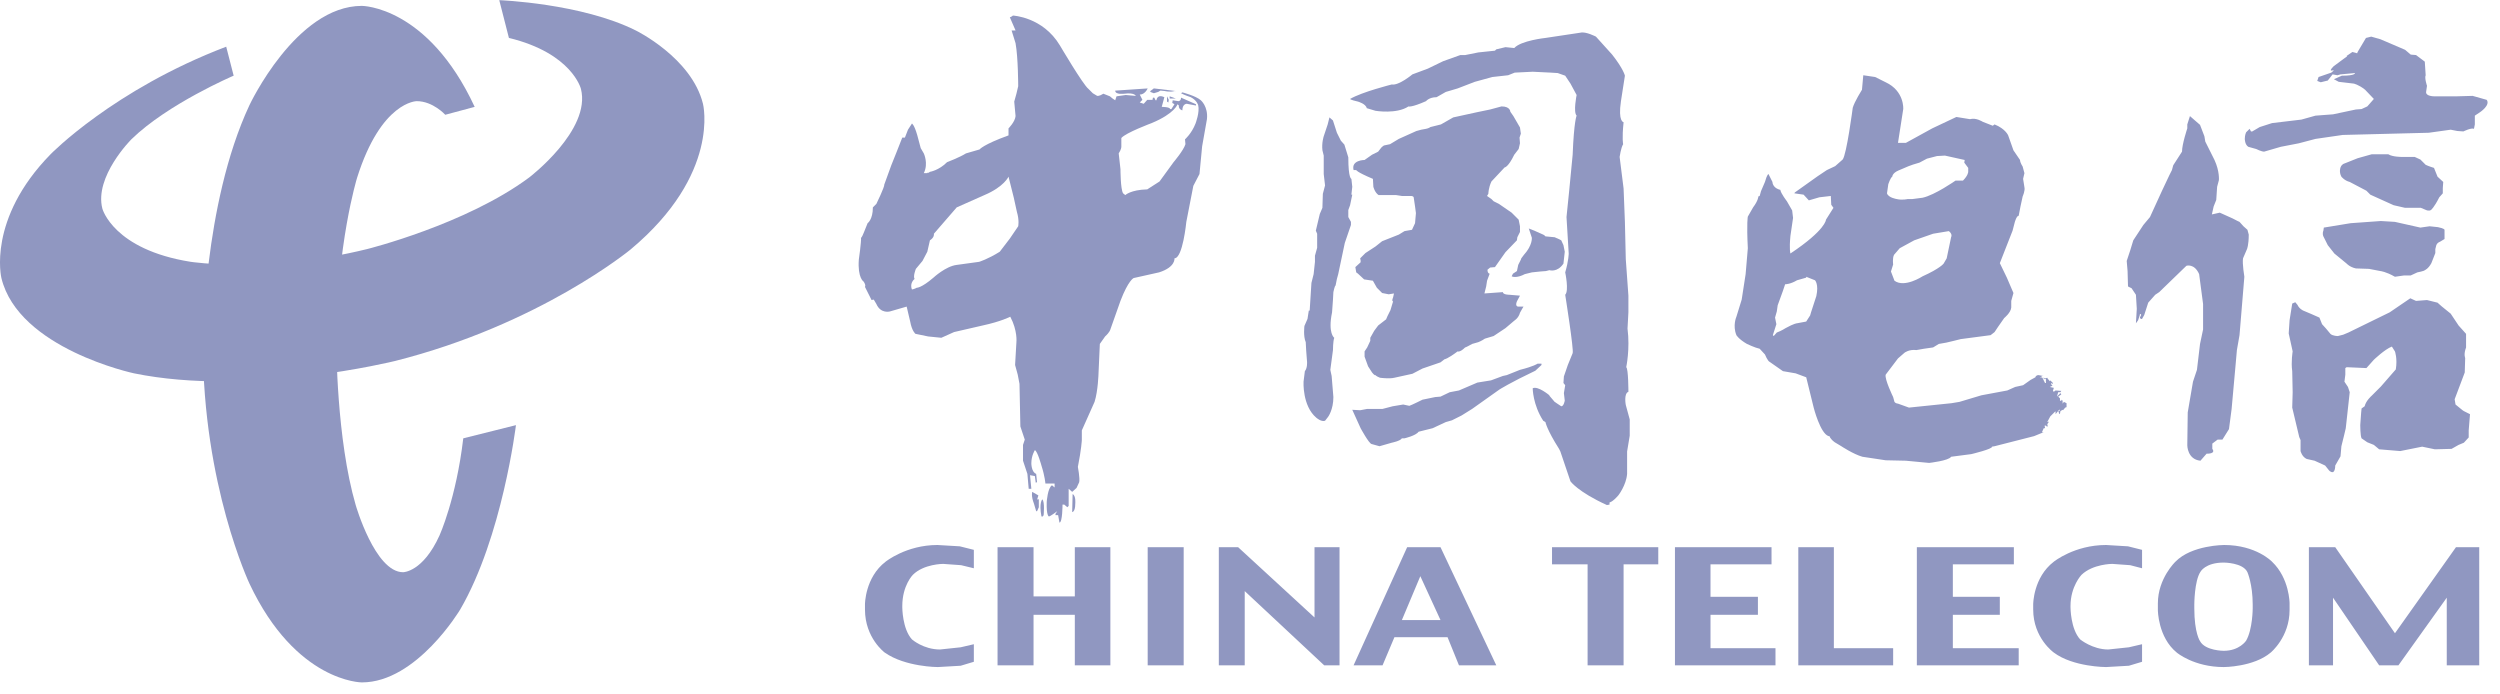
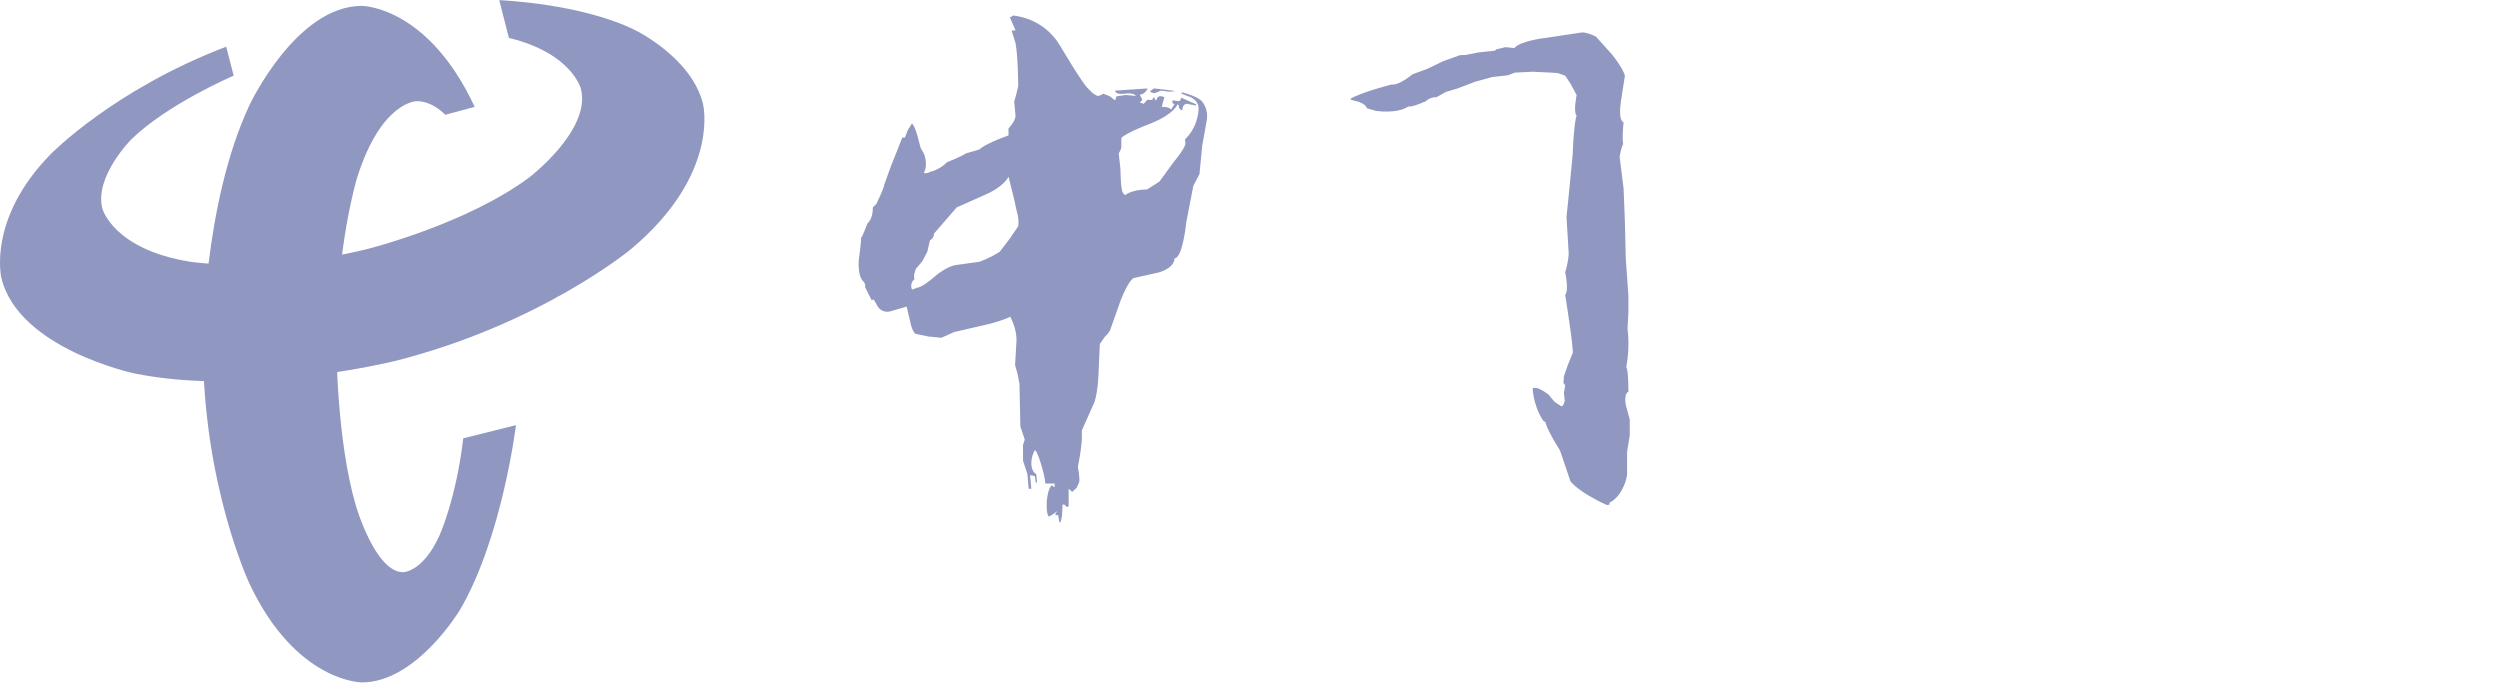
<svg xmlns="http://www.w3.org/2000/svg" width="108" height="30" viewBox="0 0 108 30" fill="none">
  <g clip-path="url(#clip0_4971_11835)">
    <path d="M19.235 4.958C19.235 4.958 18.704 4.37 18.003 4.37C18.003 4.37 16.466 4.37 15.423 7.689C15.423 7.689 14.532 10.591 14.532 14.896C14.532 14.896 14.532 18.954 15.366 21.818C15.366 21.818 16.201 24.72 17.415 24.72C17.415 24.72 18.268 24.72 18.989 23.127C18.989 23.127 19.709 21.534 20.013 18.936L22.289 18.366C22.289 18.366 21.701 23.203 19.88 26.332C19.88 26.332 18.003 29.48 15.632 29.48C15.632 29.48 12.787 29.48 10.777 25.213C10.777 25.213 8.766 20.946 8.766 14.896C8.766 14.896 8.766 8.846 10.777 4.541C10.777 4.541 12.787 0.254 15.632 0.254C15.632 0.254 18.477 0.254 20.506 4.617L19.235 4.958Z" fill="#9097C1" />
    <path d="M27.239 10.779C27.239 10.779 23.313 14.023 17.054 15.597C17.054 15.597 10.777 17.152 5.789 16.128C5.789 16.128 0.801 15.066 0.061 12.012C0.061 12.012 -0.565 9.471 2.185 6.664C2.185 6.664 4.897 3.876 9.772 2.017L10.094 3.269C10.094 3.269 7.249 4.483 5.675 6.019C5.675 6.019 4.063 7.631 4.423 9.016C4.423 9.016 4.897 10.779 8.235 11.31C8.235 11.31 11.554 11.822 15.859 10.76C15.859 10.76 20.127 9.698 22.858 7.669C22.858 7.669 25.551 5.621 25.096 3.838C25.096 3.838 24.716 2.302 21.985 1.638L21.568 0.007C21.568 0.007 25.115 0.14 27.466 1.316C27.466 1.316 29.875 2.491 30.368 4.483C30.368 4.483 31.146 7.517 27.239 10.779ZM49.694 3.933V3.971L49.846 4.028L50.035 3.971L50.13 3.914L50.32 3.933C50.32 3.933 50.547 3.99 50.737 3.933H50.794L49.846 3.819L49.694 3.933Z" fill="#9097C1" />
    <path d="M43.758 0.672C43.701 0.729 43.625 0.747 43.625 0.747L43.872 1.316H43.701L43.872 1.866C43.986 2.492 43.986 3.725 43.986 3.725L43.91 4.047L43.815 4.389L43.872 5.014C43.853 5.261 43.568 5.546 43.568 5.546V5.849C42.468 6.247 42.317 6.456 42.317 6.456L41.729 6.627C41.463 6.797 40.913 7.006 40.913 7.006C40.553 7.366 40.173 7.423 40.173 7.423L40.117 7.461H40.06V7.48H39.908C40.117 7.063 39.908 6.627 39.908 6.627L39.775 6.399L39.623 5.83C39.491 5.375 39.396 5.337 39.396 5.337L39.225 5.602L39.092 5.944H38.978L38.732 6.57L38.504 7.139L38.201 7.973C38.22 8.068 37.859 8.808 37.859 8.808L37.708 8.959C37.708 9.49 37.48 9.642 37.48 9.642L37.328 10.021C37.215 10.306 37.196 10.268 37.196 10.268C37.215 10.42 37.101 11.216 37.101 11.216C37.044 12.013 37.309 12.165 37.309 12.165C37.423 12.335 37.366 12.392 37.366 12.392L37.651 12.961L37.746 12.942L37.859 13.132C38.049 13.568 38.447 13.454 38.447 13.454L39.168 13.245L39.32 13.89C39.396 14.307 39.547 14.421 39.547 14.421L40.097 14.535L40.666 14.592L41.216 14.345L42.449 14.061C43.246 13.89 43.644 13.682 43.644 13.682C43.966 14.289 43.909 14.782 43.909 14.782L43.852 15.768L43.966 16.185L44.042 16.583L44.08 18.423L44.27 18.992L44.194 19.22V19.902L44.383 20.471L44.44 21.116H44.554L44.497 20.528L44.706 20.566L44.744 20.851L44.8 20.831L44.763 20.471C44.554 20.395 44.554 20.016 44.554 20.016C44.554 19.675 44.706 19.447 44.706 19.447C44.819 19.485 44.99 20.111 44.99 20.111C45.142 20.585 45.161 20.888 45.161 20.888H45.559V21.059L45.446 20.964C45.256 21.078 45.218 21.685 45.218 21.685C45.199 22.292 45.313 22.311 45.313 22.311C45.37 22.311 45.673 22.083 45.673 22.083L45.597 22.197V22.254H45.711L45.768 22.576C45.901 22.576 45.901 21.799 45.901 21.799H45.977L46.109 21.912L46.166 21.855V21.116L46.318 21.249L46.507 21.078L46.621 20.831C46.659 20.661 46.564 20.168 46.564 20.168C46.716 19.409 46.735 19.011 46.735 19.011V18.593L47.285 17.361C47.437 16.886 47.456 16.128 47.456 16.128L47.513 14.857L47.74 14.535C47.949 14.345 47.968 14.231 47.968 14.231L48.404 12.998C48.745 12.107 48.973 12.012 48.973 12.012L50.073 11.766C50.794 11.538 50.737 11.159 50.737 11.159C51.097 11.159 51.249 9.585 51.249 9.585L51.552 8.029L51.818 7.517L51.932 6.323L52.14 5.147C52.197 4.597 51.875 4.331 51.875 4.331C51.666 4.142 51.078 3.99 51.078 3.99L51.021 4.028C51.154 4.104 51.438 4.198 51.438 4.198C51.704 4.331 51.761 4.54 51.761 4.54C51.837 4.843 51.647 5.336 51.647 5.336C51.477 5.773 51.192 6.019 51.192 6.019L51.211 6.228C51.135 6.493 50.699 7.005 50.699 7.005L50.092 7.84L49.561 8.181C48.84 8.2 48.613 8.428 48.613 8.428L48.518 8.352C48.404 8.181 48.404 7.309 48.404 7.309L48.328 6.626C48.442 6.456 48.442 6.342 48.442 6.342V5.962C48.631 5.735 49.751 5.318 49.751 5.318C50.756 4.9 50.87 4.502 50.87 4.502L50.926 4.559C50.907 4.73 51.078 4.768 51.078 4.768C51.078 4.483 51.268 4.483 51.268 4.483L51.666 4.559V4.503L51.021 4.218C51.021 4.37 50.907 4.37 50.907 4.37L50.661 4.332L50.642 4.446L50.737 4.503L50.604 4.711H50.547C50.547 4.617 50.187 4.617 50.187 4.617L50.3 4.199C49.978 4.048 49.959 4.332 49.959 4.332H49.921L49.864 4.218H49.807L49.788 4.313H49.561L49.409 4.484L49.238 4.427L49.352 4.313L49.238 4.086C49.466 4.086 49.58 3.82 49.58 3.82L48.177 3.915C48.177 4.104 48.575 4.048 48.575 4.048C49.011 3.991 49.068 4.142 49.068 4.142L48.632 4.104L48.234 4.161L48.177 4.332L48.063 4.256L47.949 4.161L47.665 4.048C47.494 4.161 47.399 4.142 47.399 4.142L47.21 4.029L47.02 3.839C46.792 3.668 45.787 1.961 45.787 1.961C45.048 0.729 43.758 0.672 43.758 0.672ZM43.568 7.632L43.796 8.542L43.929 9.149C44.042 9.529 43.986 9.775 43.986 9.775L43.625 10.306L43.189 10.875C42.677 11.197 42.298 11.311 42.298 11.311L41.33 11.444C40.856 11.501 40.325 11.994 40.325 11.994C39.794 12.449 39.604 12.43 39.604 12.43C39.51 12.487 39.396 12.506 39.396 12.506C39.282 12.222 39.51 12.051 39.51 12.051C39.434 11.937 39.566 11.615 39.566 11.615L39.851 11.273L40.06 10.875L40.173 10.382C40.382 10.249 40.344 10.097 40.344 10.097L41.33 8.959L42.525 8.428C43.379 8.068 43.568 7.632 43.568 7.632ZM62.97 3.82L63.71 3.535L64.468 3.327L65.151 3.251L65.436 3.137L66.213 3.099L66.991 3.137L67.294 3.156L67.617 3.27L67.844 3.611L68.11 4.104C68.11 4.104 67.958 4.844 68.11 4.996C68.11 4.996 67.996 5.223 67.939 6.684L67.787 8.258L67.673 9.377L67.768 10.951C67.768 10.951 67.768 11.255 67.617 11.767C67.617 11.767 67.787 12.563 67.617 12.734C67.617 12.734 67.996 15.123 67.939 15.256L67.73 15.768L67.56 16.261L67.541 16.546L67.617 16.641L67.56 16.982L67.597 17.305C67.597 17.305 67.56 17.551 67.446 17.551L67.161 17.361L66.934 17.096V17.077C66.934 17.077 66.441 16.66 66.213 16.773C66.213 16.773 66.213 17.475 66.668 18.177L66.763 18.234C66.763 18.234 66.82 18.556 67.351 19.391L67.408 19.505L67.844 20.794C67.844 20.794 68.166 21.249 69.418 21.818L69.532 21.799V21.704C69.532 21.704 69.646 21.704 69.911 21.401C69.911 21.401 70.253 20.965 70.291 20.472V19.504L70.404 18.822V18.12L70.234 17.494C70.234 17.494 70.139 17.001 70.347 16.925C70.347 16.925 70.347 15.92 70.253 15.863C70.253 15.863 70.423 15.085 70.309 14.194L70.347 13.492V12.772L70.234 11.197L70.196 9.585L70.139 8.144L69.968 6.779C69.968 6.779 70.025 6.38 70.12 6.229C70.12 6.229 70.063 6.001 70.139 5.28C70.139 5.28 69.892 5.261 70.025 4.37L70.196 3.27C70.196 3.27 70.139 2.986 69.646 2.36L68.944 1.582C68.944 1.582 68.508 1.354 68.28 1.411L66.763 1.639C66.763 1.639 65.701 1.753 65.416 2.075L65.037 2.037L64.639 2.132L64.582 2.189L63.861 2.265L63.292 2.379H63.084L62.344 2.644L61.68 2.966L61.016 3.213C61.016 3.213 60.428 3.706 60.125 3.649C60.125 3.649 58.835 3.972 58.323 4.275C58.323 4.275 58.323 4.313 58.665 4.389C58.665 4.389 59.006 4.484 59.044 4.673L59.423 4.787C59.423 4.787 60.334 4.939 60.846 4.598C60.846 4.598 60.959 4.654 61.604 4.37C61.604 4.37 61.737 4.199 62.059 4.199L62.458 3.972L62.97 3.82Z" fill="#9097C1" />
-     <path d="M46.337 21.344L46.318 22.122C46.318 22.122 46.451 22.122 46.451 21.761C46.451 21.761 46.489 21.42 46.337 21.344ZM44.668 21.761L44.763 22.084H44.801L44.877 21.913V21.572H44.82L44.801 21.591L44.858 21.401L44.592 21.249C44.592 21.249 44.535 21.42 44.668 21.761ZM45.048 22.311L45.085 22.254C45.085 22.254 45.142 21.686 45.029 21.572C45.029 21.572 44.877 21.704 44.991 22.311L45.048 22.311ZM44.649 23.639V25.763H46.432V23.639H47.968V28.741H46.432V26.56H44.649V28.741H43.094V23.639H44.649ZM39.434 24.834C39.434 24.834 38.979 25.289 38.979 26.18V26.237C38.979 26.237 38.979 27.166 39.396 27.622C39.396 27.622 39.889 28.058 40.61 28.058L41.501 27.963L42.07 27.83V28.589L41.501 28.76L40.515 28.817C40.515 28.817 39.111 28.817 38.22 28.191C38.22 28.191 37.367 27.565 37.367 26.332V26.105C37.367 26.105 37.367 24.948 38.258 24.265C38.258 24.265 39.149 23.544 40.496 23.544L41.463 23.601L42.07 23.753V24.549L41.52 24.416L40.742 24.36C40.742 24.36 39.908 24.36 39.434 24.834ZM66.175 10.268C66.175 10.268 66.213 10.591 65.834 11.008L65.72 11.16L65.701 11.216L65.587 11.444L65.531 11.71L65.36 11.823L65.303 11.937L65.36 11.956C65.36 11.956 65.549 12.013 65.872 11.842L66.175 11.767L66.536 11.729L66.782 11.71L66.934 11.672C66.934 11.672 67.275 11.786 67.541 11.387L67.598 10.875L67.541 10.591L67.446 10.382L67.332 10.325L67.162 10.249L66.763 10.211L66.706 10.155L66.327 9.984L66.043 9.87L66.175 10.268Z" fill="#9097C1" />
-     <path d="M64.866 4.597L64.373 4.73L63.823 4.844L62.78 5.072L62.249 5.375L61.794 5.489C61.794 5.489 61.718 5.546 61.604 5.565L61.396 5.603L61.187 5.66L60.428 6.001L60.049 6.229L59.784 6.285L59.708 6.342L59.67 6.38L59.537 6.551L59.272 6.684L58.949 6.911C58.949 6.911 58.361 6.911 58.475 7.347H58.589C58.589 7.347 58.589 7.423 59.31 7.727L59.329 8.068C59.329 8.068 59.386 8.315 59.556 8.428H60.315L60.561 8.466H60.96C60.96 8.466 61.074 8.466 61.074 8.542L61.13 8.921L61.168 9.206L61.13 9.642L60.998 9.927L60.675 9.984L60.429 10.135L59.708 10.42L59.423 10.647L58.987 10.932L58.76 11.159L58.779 11.254V11.33L58.551 11.539L58.589 11.766L58.665 11.823L58.93 12.07L59.309 12.127L59.48 12.43L59.708 12.658L59.992 12.714L60.22 12.677L60.182 12.847C60.182 12.847 60.106 13.018 60.182 13.018L60.068 13.397L59.936 13.663L59.879 13.796L59.537 14.061L59.367 14.289L59.196 14.592V14.725L59.063 15.009L58.95 15.18V15.408L59.101 15.825L59.272 16.09C59.272 16.09 59.386 16.242 59.424 16.204C59.424 16.204 59.424 16.242 59.613 16.318C59.613 16.318 60.011 16.375 60.239 16.318L61.017 16.147L61.453 15.92L62.23 15.654L62.401 15.521C62.401 15.521 62.515 15.521 62.97 15.18C62.97 15.18 63.065 15.237 63.293 15.009C63.293 15.009 63.293 15.028 63.596 14.858L63.861 14.782C63.861 14.782 64.013 14.725 64.146 14.63L64.525 14.516L65.037 14.175L65.417 13.853C65.417 13.853 65.606 13.739 65.663 13.511L65.758 13.341L65.815 13.246H65.588C65.588 13.246 65.436 13.246 65.531 13.018L65.663 12.772L65.208 12.734C65.208 12.734 64.924 12.734 64.924 12.62L64.127 12.677L64.203 12.373L64.241 12.127L64.354 11.823C64.354 11.823 64.259 11.823 64.259 11.652L64.373 11.558L64.582 11.539L65.037 10.894L65.53 10.382L65.549 10.249L65.663 10.021V9.775L65.606 9.49L65.303 9.187L64.753 8.808L64.525 8.694L64.43 8.599L64.24 8.466L64.297 8.371C64.297 8.371 64.297 8.125 64.43 7.84L64.999 7.233C64.999 7.233 65.151 7.233 65.416 6.683L65.606 6.437L65.663 6.19L65.644 5.944L65.701 5.773L65.663 5.507L65.378 5.014L65.246 4.825C65.246 4.825 65.246 4.597 64.866 4.597ZM60.163 17.551L59.727 17.665H59.063L58.76 17.722L58.418 17.703L58.779 18.499C58.779 18.499 59.139 19.163 59.253 19.182L59.594 19.277L60.125 19.125C60.125 19.125 60.504 19.049 60.561 18.935H60.675C60.675 18.935 61.168 18.822 61.282 18.651L61.889 18.499L62.458 18.234L62.723 18.158L63.14 17.949L63.596 17.665L64.772 16.83C64.772 16.83 65.246 16.527 66.327 16.015L66.592 15.768V15.711H66.421C66.421 15.711 66.27 15.825 65.663 15.977L65.094 16.204L64.923 16.242L64.411 16.432L63.823 16.527L63.026 16.868L62.628 16.944L62.23 17.134L62.002 17.153L61.453 17.266C61.453 17.266 60.997 17.494 60.883 17.532L60.618 17.475L60.163 17.551ZM57.356 5.375L57.185 5.887C57.185 5.887 57.091 6.172 57.129 6.494L57.185 6.722V7.518L57.242 8.011L57.147 8.372L57.128 8.979L57.015 9.244L56.844 9.965L56.901 10.098V10.704L56.806 11.046V11.311L56.749 11.842L56.654 12.222L56.578 13.417H56.54L56.484 13.777L56.351 14.081C56.351 14.081 56.294 14.517 56.408 14.782L56.427 15.143L56.465 15.636C56.465 15.636 56.484 15.901 56.37 16.034L56.313 16.489C56.313 16.489 56.256 17.532 56.863 18.044C56.863 18.044 57.072 18.234 57.242 18.177L57.375 18.006C57.375 18.006 57.602 17.703 57.602 17.153L57.527 16.243L57.47 15.977L57.584 15.124C57.584 15.124 57.584 14.745 57.64 14.593C57.64 14.593 57.356 14.403 57.545 13.493L57.583 12.962L57.602 12.62C57.602 12.62 57.659 12.336 57.697 12.336L57.754 12.051L57.811 11.843L58.095 10.496L58.361 9.719V9.585L58.247 9.377V9.073L58.323 8.865L58.418 8.41H58.38L58.418 8.068L58.38 7.727C58.38 7.727 58.247 7.727 58.247 6.797L58.077 6.247L57.925 6.077L57.754 5.735L57.583 5.204L57.432 5.071L57.356 5.375ZM50.472 4.427L50.491 4.313L50.415 4.161V4.389L50.472 4.427ZM50.794 4.256L50.529 4.161V4.256H50.794ZM57.868 23.639V28.741H57.204L53.772 25.535V28.741H52.653V23.639H53.487L56.787 26.674V23.639H57.868ZM51.135 23.639V28.741H49.58V23.639H51.135ZM60.789 23.639L58.475 28.741H59.727L60.239 27.527H62.534L63.027 28.741H64.639L62.23 23.639H60.789ZM61.358 24.891L62.23 26.787H60.561L61.358 24.891ZM67.047 23.639H71.637V24.379H70.139V28.741H68.584V24.379H67.047V23.639ZM100.56 3.479L100.768 3.213L100.977 3.251L101.11 3.213L101.735 3.156C101.735 3.156 101.773 3.27 101.167 3.27L100.825 3.422L101.034 3.535L101.679 3.611C101.679 3.611 101.887 3.649 102.172 3.877L102.551 4.275L102.267 4.597L102.02 4.711L101.773 4.73L100.787 4.939L100.029 4.996L99.422 5.166L98.151 5.318L97.62 5.489L97.298 5.678H97.241L97.184 5.565L97.032 5.716C97.032 5.716 96.975 5.83 96.975 6.001C96.975 6.001 96.975 6.248 97.127 6.342L97.468 6.437C97.468 6.437 97.696 6.551 97.81 6.551L98.53 6.342L99.308 6.191L100.029 6.001L101.204 5.83L104.922 5.735L105.87 5.603L106.155 5.659L106.42 5.678C106.42 5.678 106.761 5.508 106.875 5.565L106.913 5.375V4.996L107.141 4.844C107.141 4.844 107.596 4.541 107.425 4.313L106.818 4.142L106.136 4.161H105.15C105.15 4.161 104.789 4.161 104.808 3.972L104.846 3.706C104.846 3.706 104.732 3.365 104.789 3.251L104.751 2.663L104.372 2.378L104.144 2.359L103.898 2.151L102.836 1.696L102.437 1.582L102.21 1.639L101.849 2.246L101.83 2.302L101.622 2.246L101.375 2.416L101.394 2.435L101.262 2.53L100.825 2.852C100.825 2.852 100.56 3.099 100.768 3.042H100.825L100.712 3.137L100.162 3.327L100.105 3.497L100.256 3.554L100.56 3.479ZM80.494 3.251L80.437 3.877C80.437 3.877 80.115 4.389 80.039 4.654C80.039 4.654 79.773 6.684 79.603 6.892L79.28 7.177L78.92 7.347L78.522 7.613L77.536 8.315L77.517 8.352L77.915 8.409L78.142 8.656L78.598 8.523L79.091 8.466L79.11 8.846L79.205 8.978L78.882 9.49C78.882 9.49 78.882 9.927 77.346 10.951C77.346 10.951 77.289 10.78 77.346 10.192L77.46 9.415L77.422 9.092L77.194 8.694C77.194 8.694 76.929 8.352 76.91 8.201C76.91 8.201 76.588 8.144 76.569 7.859L76.398 7.518C76.398 7.518 76.341 7.518 76.246 7.859L76.075 8.258L76.018 8.466L75.962 8.485C75.962 8.485 75.962 8.656 75.734 8.959L75.506 9.358C75.506 9.358 75.449 9.604 75.506 10.723L75.411 11.842L75.241 12.942L75.013 13.682C75.013 13.682 74.842 14.061 75.013 14.479C75.013 14.479 75.108 14.649 75.468 14.858C75.468 14.858 75.829 15.029 76.018 15.066L76.246 15.313C76.246 15.313 76.36 15.598 76.454 15.636L77.023 16.034L77.573 16.129L78.029 16.299L78.351 17.608C78.351 17.608 78.635 18.727 78.996 18.841H79.034C79.034 18.841 79.053 18.954 79.261 19.106L79.546 19.277C79.546 19.277 80.058 19.618 80.456 19.732L81.461 19.884L82.334 19.903L83.339 19.998C83.339 19.998 84.192 19.903 84.287 19.732L85.16 19.618C85.16 19.618 86.108 19.391 86.051 19.296L86.165 19.277L87.872 18.841L88.289 18.67H88.213L88.289 18.499H88.346L88.327 18.386H88.384L88.441 18.443L88.46 18.386L88.441 18.329L88.516 18.215L88.441 18.234L88.573 17.987L88.782 17.779H88.801V17.892L88.953 17.703H88.991V17.722L88.915 17.779L88.953 17.836C88.953 17.836 88.915 17.892 88.991 17.873L89.01 17.76L89.104 17.703L89.123 17.722L89.218 17.608L89.275 17.589V17.418L89.161 17.361L89.105 17.437V17.305L89.048 17.267V17.324L88.991 17.305V17.21L88.915 17.134L89.048 17.039L89.01 16.982L88.858 17.134L88.915 16.944H89.01L89.048 16.887L88.801 16.868L88.725 16.925L88.687 16.887L88.725 16.755L88.554 16.717L88.668 16.66L88.611 16.603V16.546L88.687 16.584V16.546L88.573 16.432L88.554 16.47L88.46 16.356L88.441 16.318L88.327 16.356L88.289 16.299V16.375H88.384V16.546H88.346L88.232 16.318L88.175 16.299L88.118 16.318L88.232 16.242H88.27L88.061 16.204C88.061 16.204 87.948 16.204 87.929 16.299L87.72 16.413L87.398 16.641L87.056 16.716L86.715 16.868L85.596 17.077L84.648 17.361L84.306 17.418L82.467 17.608L81.993 17.437C81.993 17.437 81.898 17.437 81.841 17.361L81.784 17.153C81.784 17.153 81.405 16.375 81.462 16.185L81.993 15.484L82.277 15.237C82.277 15.237 82.467 15.085 82.789 15.123L83.112 15.066L83.51 15.009L83.757 14.858L84.079 14.801L84.401 14.725L84.705 14.649L85.994 14.479L86.165 14.346L86.317 14.118L86.582 13.739C86.582 13.739 86.867 13.511 86.886 13.284V12.999L86.981 12.658L86.696 11.994L86.393 11.368L86.943 9.965L87.037 9.604C87.037 9.604 87.113 9.32 87.208 9.32L87.284 8.922L87.379 8.485C87.379 8.485 87.493 8.239 87.455 8.087L87.398 7.727L87.455 7.48L87.379 7.196C87.379 7.196 87.265 7.025 87.265 6.911L86.981 6.494L86.753 5.849C86.753 5.849 86.639 5.565 86.165 5.375L86.089 5.432L85.653 5.261C85.653 5.261 85.369 5.072 85.103 5.148L84.515 5.053L83.472 5.546L82.334 6.172H81.993L82.22 4.711C82.22 4.711 82.277 3.934 81.462 3.554L81.007 3.327L80.494 3.251ZM84.022 6.722L84.875 6.911L84.856 7.025L85.027 7.253V7.423C85.027 7.423 85.027 7.575 84.799 7.803H84.477C84.477 7.803 83.586 8.428 83.055 8.542L82.618 8.599H82.41C82.41 8.599 82.182 8.656 81.936 8.599C81.936 8.599 81.575 8.542 81.518 8.352L81.575 7.954C81.575 7.954 81.67 7.67 81.746 7.632C81.746 7.632 81.746 7.48 82.011 7.366L82.277 7.253C82.277 7.253 82.505 7.139 82.922 7.025L83.244 6.854L83.68 6.741L84.022 6.722ZM84.192 9.984L84.249 10.041C84.249 10.041 84.344 10.135 84.287 10.249L84.097 11.16L83.965 11.387C83.965 11.387 83.813 11.596 83.054 11.937C83.054 11.937 82.277 12.449 81.841 12.127L81.689 11.729L81.784 11.425C81.784 11.425 81.746 11.16 81.822 11.008L82.068 10.723L82.694 10.382L83.51 10.097L84.192 9.984ZM78.028 11.956L78.408 12.108C78.408 12.108 78.579 12.279 78.465 12.791L78.237 13.492L78.199 13.625L78.028 13.891L77.63 13.966C77.63 13.966 77.517 13.966 77.137 14.175C77.137 14.175 76.966 14.289 76.758 14.365L76.625 14.516L76.587 14.479L76.739 14.004L76.682 13.72L76.758 13.454L76.796 13.189L77.023 12.563L77.118 12.279H77.137C77.137 12.279 77.346 12.279 77.63 12.108L78.029 11.994V11.956H78.028ZM94.491 5.375V5.546C94.491 5.546 94.263 6.229 94.263 6.551L93.884 7.139L93.827 7.348L93.713 7.575L93.391 8.258L92.879 9.377L92.594 9.718L92.158 10.382L92.025 10.818L91.874 11.273L91.911 11.71L91.93 12.373C91.93 12.373 92.025 12.43 92.082 12.449L92.272 12.734L92.309 13.341L92.272 13.966L92.367 13.834L92.442 13.606V13.568H92.48L92.499 13.606L92.442 13.72L92.48 13.777H92.537L92.632 13.606L92.803 13.075L93.106 12.734L93.277 12.62L94.453 11.482C94.453 11.482 94.794 11.368 95.003 11.842L95.06 12.278L95.173 13.132V14.232L95.041 14.858L94.908 15.977L94.737 16.489L94.51 17.817L94.491 19.239C94.491 19.239 94.491 19.846 95.059 19.903L95.325 19.599C95.325 19.599 95.742 19.618 95.572 19.391V19.163L95.799 18.992H96.008L96.292 18.537L96.406 17.665L96.577 15.768L96.634 15.123L96.747 14.478L96.956 11.956C96.956 11.956 96.861 11.387 96.899 11.159L97.07 10.761C97.07 10.761 97.146 10.591 97.146 10.135L97.089 9.927L96.918 9.775L96.747 9.585C96.747 9.585 96.615 9.529 96.444 9.434L95.894 9.187L95.553 9.263L95.629 8.922L95.742 8.637L95.78 8.068L95.856 7.784C95.856 7.784 95.894 7.404 95.666 6.911L95.268 6.115L95.23 5.887L95.041 5.394L94.605 5.015L94.491 5.375ZM79.223 23.639V28.001H81.784V28.741H77.687V23.639L79.223 23.639ZM73.894 24.379V25.782H75.942V26.56H73.894V28.001H76.701V28.741H72.358V23.639H76.53V24.379L73.894 24.379ZM82.808 23.639H86.999V24.379H84.363V25.782H86.392V26.56H84.363V28.001H87.208V28.741H82.808V23.639ZM89.92 24.834C89.92 24.834 89.446 25.327 89.446 26.18V26.237C89.446 26.237 89.446 27.166 89.863 27.622C89.863 27.622 90.394 28.058 91.077 28.058L91.968 27.963L92.537 27.83V28.589L91.968 28.76L90.982 28.817C90.982 28.817 89.56 28.817 88.725 28.191C88.725 28.191 87.834 27.565 87.834 26.332V26.105C87.834 26.105 87.834 24.948 88.725 24.265C88.725 24.265 89.617 23.544 90.982 23.544L91.93 23.601L92.537 23.753V24.549L92.025 24.416L91.248 24.36C91.248 24.36 90.413 24.36 89.92 24.834ZM96.084 23.544C96.084 23.544 94.68 23.544 93.979 24.265C93.979 24.265 93.22 24.985 93.22 26.067V26.351C93.22 26.351 93.22 27.527 94.036 28.191C94.036 28.191 94.775 28.817 96.065 28.817C96.065 28.817 97.355 28.817 98.094 28.191C98.094 28.191 98.91 27.527 98.91 26.351V26.067C98.91 26.067 98.91 24.985 98.151 24.265C98.151 24.265 97.468 23.544 96.084 23.544ZM96.065 24.303C96.065 24.303 96.899 24.303 97.089 24.72C97.089 24.72 97.317 25.232 97.317 26.123V26.275C97.317 26.275 97.317 27.185 97.032 27.678C97.032 27.678 96.748 28.115 96.065 28.115C96.065 28.115 95.268 28.115 95.041 27.697C95.041 27.697 94.794 27.356 94.794 26.275V26.123C94.794 26.123 94.794 25.099 95.06 24.701C95.06 24.701 95.268 24.303 96.065 24.303ZM104.315 6.779H103.746C103.746 6.779 103.348 6.779 103.177 6.665H102.456L101.849 6.836L101.28 7.063C101.28 7.063 101.167 7.082 101.11 7.234C101.11 7.234 101.034 7.423 101.148 7.632C101.148 7.632 101.28 7.803 101.508 7.86L102.229 8.239L102.399 8.41L103.405 8.865L103.898 8.978H104.58L104.808 9.073C104.808 9.073 104.922 9.13 105.017 9.073C105.017 9.073 105.149 8.978 105.377 8.523L105.529 8.352V8.125L105.548 7.86L105.301 7.632L105.149 7.253C105.149 7.253 104.903 7.177 104.789 7.12L104.561 6.892L104.315 6.779ZM101.546 9.642L100.389 9.832L100.37 9.965C100.37 9.965 100.313 10.079 100.37 10.211L100.56 10.591L100.844 10.951L101.375 11.387C101.375 11.387 101.508 11.539 101.773 11.596L102.342 11.615L102.835 11.71C102.835 11.71 103.063 11.729 103.461 11.956L103.86 11.899H104.144L104.429 11.767C104.429 11.767 104.732 11.71 104.751 11.672C104.751 11.672 104.903 11.615 105.035 11.368L105.206 10.932V10.761L105.244 10.61C105.244 10.61 105.263 10.496 105.415 10.439L105.604 10.325V9.927C105.604 9.927 105.604 9.87 105.32 9.813L104.959 9.775L104.561 9.832L103.461 9.585L102.854 9.548L101.546 9.642ZM98.872 14.403L99.043 15.18C99.043 15.18 98.967 15.636 99.024 16.034L99.043 16.944L99.024 17.608L99.327 18.879L99.384 19.011V19.485C99.384 19.485 99.441 19.732 99.649 19.827L99.991 19.903L100.446 20.111L100.598 20.301C100.598 20.301 100.674 20.415 100.787 20.396C100.787 20.396 100.882 20.358 100.882 20.111L101.11 19.713L101.148 19.277L101.261 18.822L101.337 18.499L101.508 16.944L101.432 16.717L101.28 16.489L101.318 16.186V15.901L101.375 15.863L102.229 15.901L102.551 15.541C102.551 15.541 103.025 15.086 103.329 14.972L103.461 15.181C103.461 15.181 103.575 15.484 103.499 15.958L102.854 16.698L102.456 17.096C102.456 17.096 102.21 17.305 102.153 17.551L102.02 17.646L102.001 17.836L101.963 18.367C101.963 18.367 101.963 18.822 102.02 18.936L102.267 19.106L102.551 19.22L102.779 19.41L103.689 19.486L104.637 19.296L105.187 19.41L105.908 19.391L106.211 19.22L106.439 19.125L106.648 18.898V18.594L106.704 17.893L106.439 17.76L106.382 17.722L106.079 17.475L106.041 17.248L106.477 16.091L106.496 15.465C106.496 15.465 106.42 15.313 106.534 15.01V14.422L106.211 14.062L105.87 13.55L105.472 13.227L105.301 13.075L104.846 12.962L104.372 12.999L104.125 12.886L103.234 13.493L101.451 14.365L101.223 14.46L100.996 14.517C100.996 14.517 100.768 14.517 100.674 14.422L100.484 14.194L100.313 14.005L100.199 13.72L99.858 13.569L99.498 13.417C99.498 13.417 99.327 13.341 99.251 13.17L99.156 13.056L99.024 13.114L98.91 13.834L98.872 14.403ZM100.787 28.741H99.744V23.639H100.882L103.462 27.356L106.098 23.639H107.103V28.741H105.7V25.82L103.613 28.741H102.779L100.787 25.82L100.787 28.741Z" fill="#9097C1" />
  </g>
  <defs>
    <clipPath id="clip0_4971_11835">
      <rect width="107.464" height="29.488" fill="white" />
    </clipPath>
  </defs>
</svg>